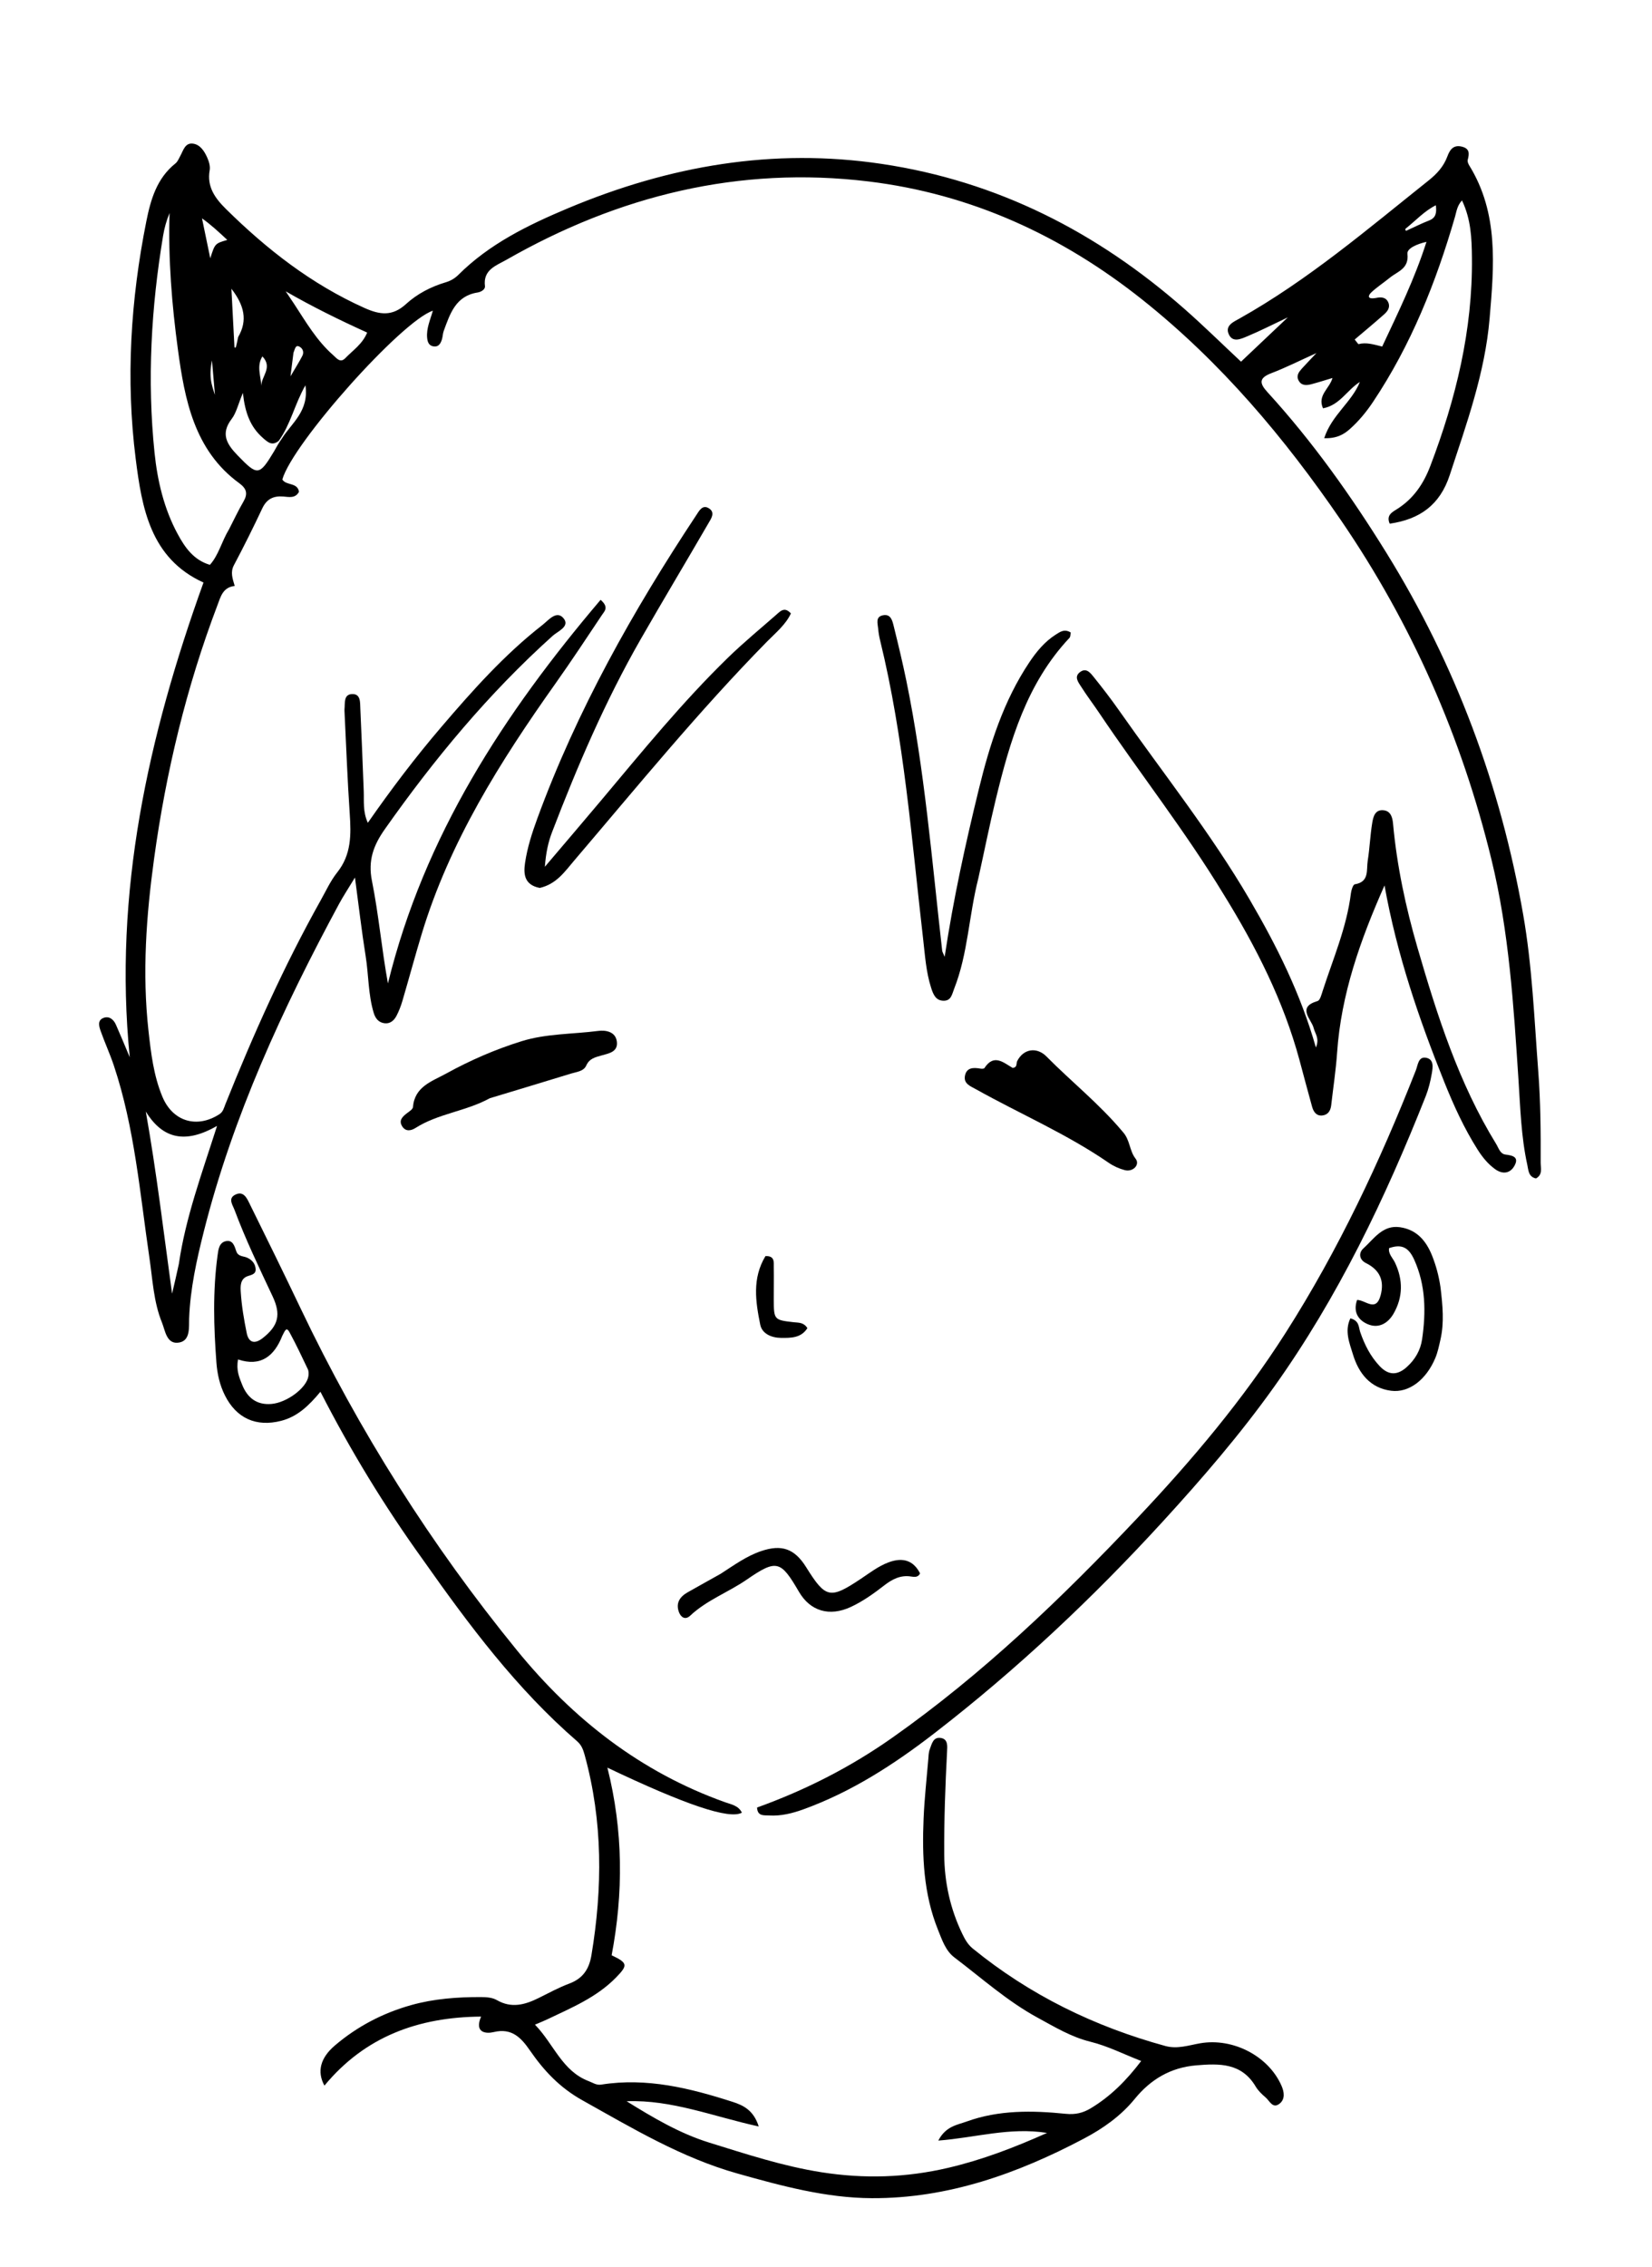
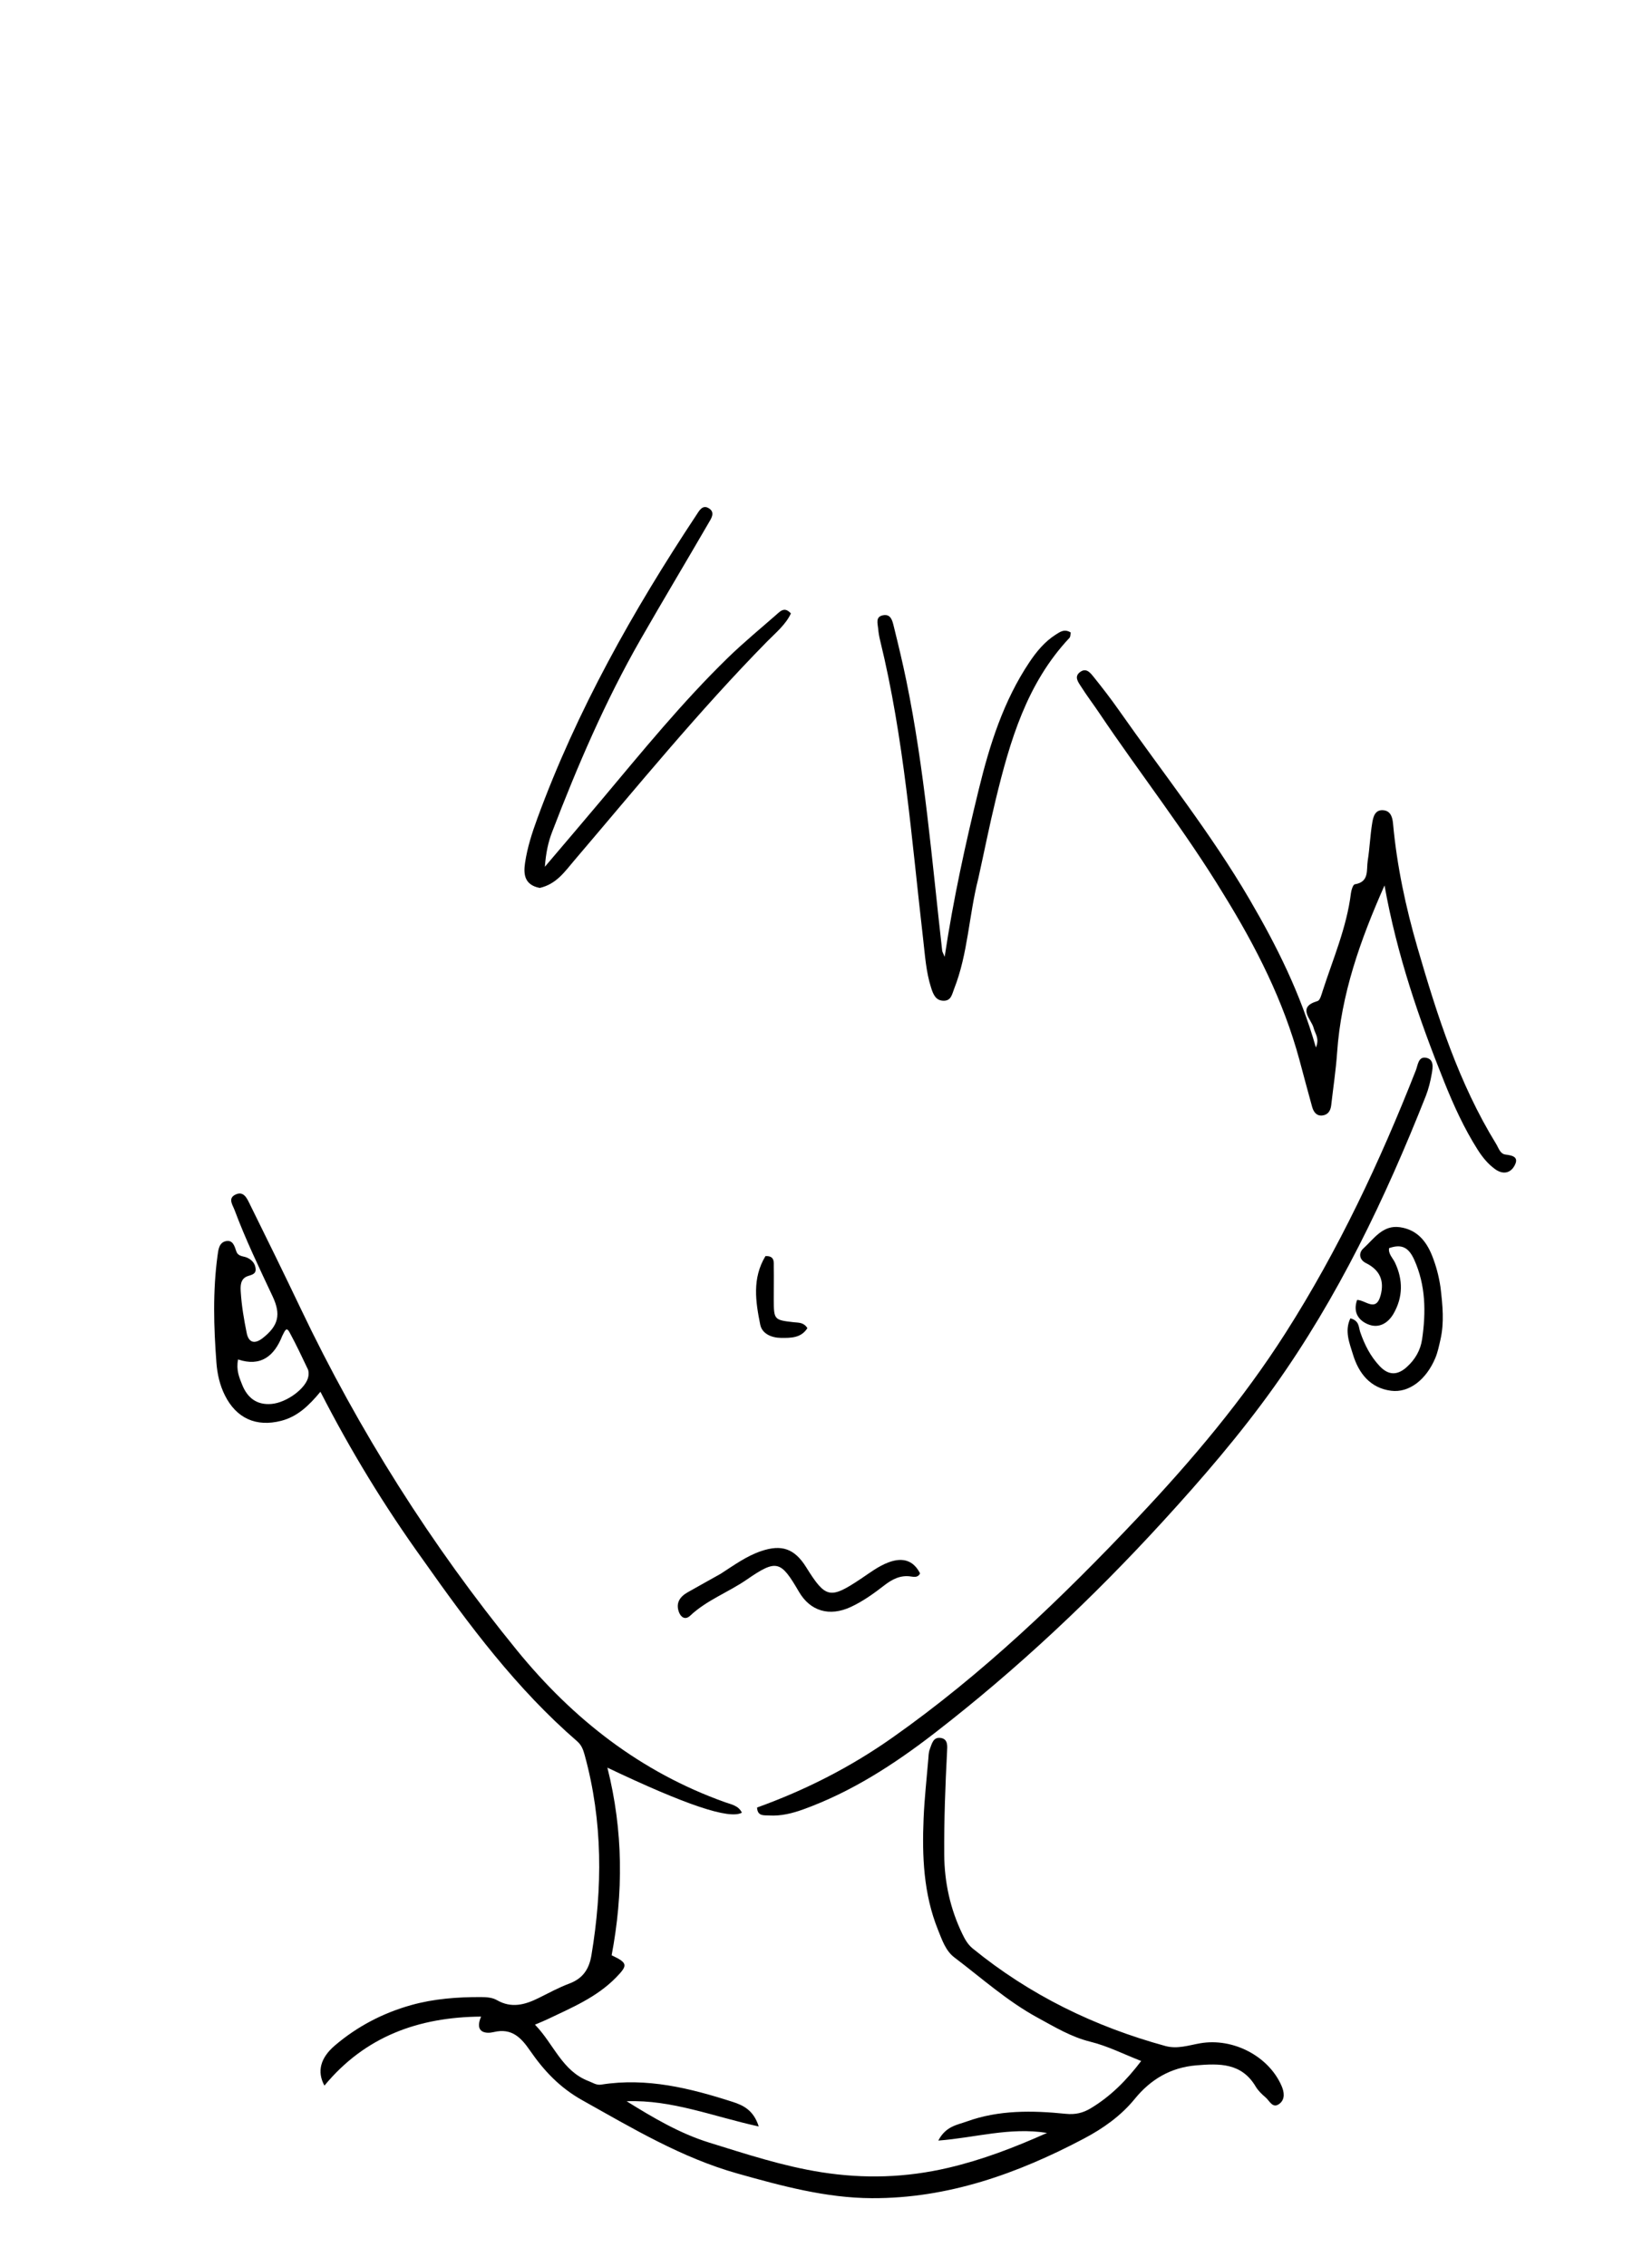
<svg xmlns="http://www.w3.org/2000/svg" version="1.1" id="Layer_1" x="0px" y="0px" width="100%" viewBox="0 0 560 768" enable-background="new 0 0 560 768" xml:space="preserve">
-   <path fill="#000000" opacity="1" stroke="none" d=" M192.61,70.529   C226.963,56.128 262.085,50.049 298.882,55.533   C338.147,61.386 371.902,78.663 401.482,104.645   C407.958,110.334 414.108,116.394 420.687,122.543   C425.766,117.736 430.693,113.073 436.549,107.531   C431.29,110.015 427.175,112.127 422.918,113.9   C420.73,114.811 417.74,116.328 416.439,113.022   C415.334,110.213 418.256,108.997 420.177,107.919   C443.416,94.886 463.574,77.646 484.275,61.145   C487.04,58.942 489.349,56.463 490.631,53.011   C491.352,51.068 492.45,48.993 495.392,49.646   C498.224,50.274 498.109,51.997 497.533,54.174   C497.389,54.716 497.702,55.497 498.031,56.029   C508.104,72.303 506.456,90.167 504.946,107.949   C503.383,126.36 497.135,143.597 491.425,160.994   C488.109,171.096 481.285,175.961 471.089,177.427   C469.866,174.65 471.813,173.582 473.41,172.59   C479.044,169.091 482.509,164.039 484.841,157.918   C493.513,135.158 499.23,111.835 498.959,87.294   C498.887,80.808 498.672,74.371 495.593,67.911   C493.923,69.712 493.742,71.649 493.218,73.459   C486.798,95.634 478.317,116.901 465.414,136.205   C463.184,139.54 460.642,142.625 457.651,145.306   C455.519,147.216 453.135,148.591 448.884,148.47   C451.422,140.613 458.197,136.315 460.975,129.414   C456.678,132.07 454.159,137.324 448.47,138.338   C446.524,133.897 450.673,131.696 451.693,128.068   C449.249,128.795 446.895,129.559 444.506,130.186   C442.829,130.627 441.101,130.713 440.159,128.836   C439.338,127.199 440.341,125.958 441.365,124.827   C442.77,123.274 444.23,121.771 446.249,119.628   C440.605,122.172 435.879,124.563 430.958,126.443   C426.738,128.055 426.87,129.827 429.633,132.85   C444.974,149.629 458.071,168.09 470.016,187.386   C493.425,225.203 508.675,266.116 516.334,309.895   C519.408,327.459 520.091,345.241 521.443,362.973   C522.23,373.297 522.302,383.595 522.261,393.914   C522.254,395.772 523.016,398.007 520.661,399.278   C518.083,398.712 518.129,396.493 517.717,394.611   C515.641,385.135 515.37,375.455 514.739,365.838   C513.094,340.766 511.55,315.695 505.565,291.163   C495.474,249.799 478.627,211.445 454.56,176.271   C435.455,148.35 413.842,122.704 387.254,101.552   C359.936,79.819 329.127,65.687 294.411,61.48   C250.571,56.167 209.723,66.262 171.614,88.051   C168.297,89.948 163.674,91.356 164.392,96.956   C164.531,98.04 163.1,98.918 161.908,99.103   C154.45,100.261 152.561,106.306 150.418,112.115   C150.076,113.04 150.093,114.094 149.791,115.039   C149.371,116.354 148.719,117.587 147.028,117.374   C145.393,117.168 144.935,115.906 144.798,114.495   C144.479,111.231 145.886,108.316 146.725,105.276   C136.11,108.788 99.224,150.114 95.705,162.452   C96.975,164.612 100.832,163.35 101.352,166.62   C100.127,168.958 97.886,168.376 96.046,168.231   C92.628,167.961 90.395,169.088 88.891,172.284   C85.843,178.76 82.654,185.176 79.295,191.495   C78.035,193.864 78.807,195.94 79.564,198.533   C75.542,198.957 74.798,202.18 73.714,205.034   C63.164,232.83 56.267,261.542 52.226,290.968   C49.57,310.309 48.174,329.697 50.327,349.186   C51.167,356.784 52.067,364.411 55.036,371.561   C58.533,379.986 66.716,382.438 74.351,377.531   C75.653,376.694 75.896,375.402 76.37,374.217   C85.851,350.538 96.249,327.289 108.725,305.011   C110.515,301.815 112.064,298.403 114.324,295.569   C119.12,289.555 119.035,282.797 118.554,275.702   C117.767,264.081 117.344,252.436 116.769,240.801   C116.761,240.635 116.76,240.466 116.777,240.301   C116.993,238.229 116.418,235.263 119.353,235.161   C122.322,235.059 122.051,238.022 122.148,240.094   C122.584,249.409 122.931,258.728 123.3,268.046   C123.435,271.47 122.946,274.975 124.687,278.782   C132.629,267.375 140.758,256.66 149.498,246.435   C160.11,234.019 170.972,221.812 183.915,211.723   C185.899,210.177 188.698,206.585 191.069,209.533   C193.269,212.271 189.066,213.886 187.334,215.442   C165.653,234.926 147.201,257.17 130.452,280.941   C126.627,286.369 124.682,291.488 126.083,298.463   C128.367,309.834 129.367,321.462 131.502,333.208   C143.765,283.237 170.823,241.788 203.596,203.229   C206.52,205.758 204.898,207.101 204.068,208.342   C198.881,216.091 193.756,223.888 188.361,231.492   C169.598,257.936 152.386,285.197 142.908,316.586   C140.647,324.072 138.615,331.626 136.408,339.128   C135.895,340.87 135.235,342.599 134.391,344.202   C133.593,345.718 132.283,346.919 130.399,346.7   C128.368,346.463 127.261,345.108 126.674,343.158   C124.787,336.882 124.972,330.321 123.946,323.924   C122.605,315.565 121.642,307.145 120.324,297.316   C118.112,300.974 116.365,303.605 114.872,306.373   C95.773,341.779 78.941,378.144 69.067,417.336   C66.638,426.976 64.481,436.724 64.11,446.784   C64.004,449.663 64.585,454.134 60.817,454.86   C56.451,455.701 56.018,450.832 54.907,448.111   C52.063,441.142 51.74,433.56 50.65,426.168   C47.426,404.312 45.656,382.178 38.597,361.037   C37.28,357.094 35.53,353.298 34.14,349.377   C33.603,347.862 32.963,345.819 34.91,344.955   C36.873,344.084 38.466,345.308 39.296,347.182   C40.905,350.816 42.411,354.495 43.982,358.206   C38.413,302.47 50.215,249.479 68.98,197.373   C50.944,189.18 48.09,172.016 46,155.466   C42.602,128.571 44.272,101.636 49.601,75.002   C51.087,67.572 53.161,60.403 59.487,55.36   C60.22,54.776 60.612,53.737 61.094,52.871   C62.124,51.023 62.693,48.333 65.376,48.66   C67.822,48.957 69.249,51.177 70.214,53.319   C70.81,54.642 71.323,56.292 71.08,57.653   C70.066,63.332 72.958,67.218 76.624,70.837   C90.473,84.506 105.627,96.307 123.538,104.338   C128.688,106.647 132.956,107.293 137.618,103.029   C141.391,99.576 146.083,97.132 151.112,95.642   C152.751,95.156 154.176,94.323 155.373,93.13   C165.864,82.678 178.836,76.31 192.61,70.529  M94.495,149.37   C92.269,151.101 90.984,150.029 89.071,148.341   C84.85,144.616 83.067,139.85 82.334,133.13   C80.672,137.111 80.1,139.89 78.548,141.919   C74.665,146.994 76.882,150.506 80.572,154.318   C87.282,161.252 87.871,161.293 92.894,152.935   C93.658,151.662 94.289,150.31 95.533,148.617   C98.805,143.344 104.832,139.335 103.528,130.543   C99.772,137.216 98.559,143.677 94.495,149.37  M77.679,179.258   C79.28,176.153 80.759,172.976 82.519,169.963   C84.084,167.286 83.62,165.549 81.085,163.704   C65.791,152.573 62.591,135.196 60.325,118.536   C58.255,103.315 56.994,87.753 57.477,72.177   C56.429,74.718 55.722,77.261 55.291,79.849   C51.242,104.222 49.843,128.728 52.38,153.34   C53.37,162.948 55.588,172.371 60.248,180.974   C62.707,185.514 65.642,189.753 71.158,191.38   C74.186,187.96 75.077,183.56 77.679,179.258  M60.627,428.252   C62.89,412.636 68.344,397.849 73.577,381.479   C63.131,387.458 55.304,386.185 49.423,376.607   C53.074,397.195 55.476,417.549 58.328,438.305   C59.139,434.886 59.826,431.984 60.627,428.252  M466.487,100.941   C468.25,100.574 469.912,100.683 470.663,102.607   C471.306,104.251 470.276,105.551 469.163,106.539   C465.902,109.433 462.538,112.212 459.215,115.036   C459.633,115.561 460.051,116.086 460.469,116.61   C463.133,115.89 465.642,116.716 468.539,117.418   C473.979,105.819 479.551,94.483 483.548,81.943   C480.358,82.656 476.89,84.161 477.097,85.993   C477.675,91.093 473.751,91.944 471.117,94.101   C469.066,95.781 466.814,97.233 464.881,99.034   C463.823,100.02 463.2,101.539 466.487,100.941  M99.7,102.967   C103.685,109.06 107.344,115.402 112.904,120.296   C114.119,121.366 115.33,123.128 117.04,121.358   C119.605,118.704 122.873,116.586 124.46,112.679   C114.898,108.351 105.746,103.835 96.844,98.706   C97.675,99.933 98.505,101.159 99.7,102.967  M80.727,114.2   C84.032,108.545 82.785,103.439 78.445,97.836   C78.82,105.026 79.15,111.375 79.481,117.723   C79.634,117.73 79.787,117.736 79.941,117.742   C80.172,116.788 80.403,115.834 80.727,114.2  M68.473,73.979   C69.374,78.325 70.275,82.671 71.278,87.51   C72.865,82.515 72.865,82.515 77.048,81.289   C74.222,78.657 71.488,76.11 68.473,73.979  M476.466,77.48   C476.435,77.634 476.345,77.81 476.392,77.935   C476.433,78.046 476.672,78.197 476.747,78.163   C479.301,77.016 481.798,75.724 484.406,74.72   C486.785,73.805 487.03,72.103 486.73,69.548   C482.771,71.529 480.025,74.656 476.466,77.48  M99.479,119.551   C99.194,121.79 98.91,124.029 98.468,127.506   C100.229,124.497 101.467,122.577 102.495,120.551   C103.075,119.409 102.719,118.151 101.596,117.503   C100.19,116.693 100.044,118.07 99.479,119.551  M88.952,120.752   C86.904,124.004 88.42,127.379 88.581,130.715   C88.592,127.457 92.545,124.547 88.952,120.752  M72.86,133.777   C72.525,129.886 72.19,125.994 71.855,122.103   C71.415,124.243 71.23,126.366 71.469,128.441   C71.695,130.411 72.364,132.33 72.86,133.777  z" />
  <path fill="#000000" opacity="1" stroke="none" d=" M143.429,528.542   C130.359,510.396 118.921,491.659 108.619,471.548   C104.718,476.245 100.852,479.981 95.294,481.403   C86.838,483.565 80.138,480.561 76.235,472.768   C74.483,469.268 73.653,465.518 73.364,461.706   C72.444,449.577 72.102,437.436 73.753,425.331   C74.021,423.363 74.268,420.988 76.607,420.516   C78.98,420.038 79.512,422.279 80.11,423.988   C80.747,425.811 82.511,425.534 83.8,426.133   C85.444,426.896 86.522,428.137 86.657,429.928   C86.789,431.679 85.343,431.917 84.032,432.35   C81.314,433.248 81.502,435.967 81.619,437.829   C81.909,442.453 82.699,447.07 83.621,451.623   C84.306,455.008 86.371,455.472 89.069,453.356   C94.426,449.151 95.296,445.368 92.41,439.226   C87.877,429.578 83.245,419.972 79.514,409.973   C78.87,408.245 77.154,406.038 79.801,404.753   C82.565,403.411 83.682,405.955 84.605,407.823   C90.434,419.621 96.24,431.431 101.903,443.31   C121.713,484.866 146.141,523.477 175.243,559.16   C194.278,582.498 217.178,600.409 245.763,610.618   C247.857,611.367 250.339,611.741 251.484,614.166   C247.265,616.513 232.646,611.64 205.897,598.909   C211.306,620.401 211.318,641.467 207.336,662.477   C212.832,665.09 212.896,665.853 208.762,670.071   C202.187,676.781 193.696,680.274 185.461,684.214   C184.309,684.765 183.113,685.227 181.342,685.984   C187.738,692.564 190.529,701.709 199.587,705.136   C200.966,705.657 202.147,706.56 203.813,706.297   C219.249,703.855 233.92,707.503 248.414,712.169   C252.002,713.324 255.472,715.015 257.195,720.479   C241.803,717.122 227.715,711.356 212.415,711.938   C221.329,717.467 230.346,722.826 240.411,725.948   C252.946,729.836 265.438,733.95 278.474,735.996   C292.928,738.265 307.113,737.854 321.514,734.473   C332.921,731.795 343.596,727.721 354.932,722.67   C342.269,720.644 330.714,724.285 318.071,725.264   C320.59,720.391 324.479,719.966 327.676,718.809   C338.589,714.859 349.941,715.047 361.255,716.194   C364.49,716.522 367.068,715.931 369.722,714.336   C376.398,710.324 381.781,704.967 386.844,698.297   C380.963,696.008 375.473,693.215 369.649,691.779   C363.08,690.159 357.577,686.797 351.793,683.655   C341.465,678.044 332.794,670.228 323.524,663.216   C320.541,660.96 319.341,657.269 317.966,653.861   C313.049,641.674 312.542,628.893 313.089,616.021   C313.371,609.38 314.113,602.758 314.669,596.13   C314.766,594.975 314.766,593.75 315.173,592.698   C315.862,590.912 316.293,588.407 318.963,588.852   C321.39,589.257 321.128,591.641 321.041,593.347   C320.441,604.995 320.002,616.64 320.078,628.311   C320.141,637.814 322.121,646.8 326.256,655.334   C327.133,657.144 328.116,658.863 329.716,660.167   C349.086,675.961 371.034,686.645 395.068,693.224   C399.14,694.339 403.023,692.95 406.889,692.289   C417.933,690.401 430.004,696.576 434.428,706.728   C435.369,708.889 435.639,711.238 433.783,712.733   C431.42,714.634 430.371,711.771 428.998,710.623   C427.732,709.564 426.48,708.342 425.645,706.94   C420.869,698.916 413.364,699.103 405.466,699.777   C396.773,700.518 390.047,704.54 384.647,711.156   C379.922,716.946 373.882,721.185 367.401,724.605   C344.926,736.466 321.307,744.892 295.565,744.781   C280.022,744.714 265.016,740.648 250.061,736.445   C231.045,731.1 214.436,721.119 197.42,711.611   C189.738,707.318 184.408,701.622 179.646,694.738   C176.743,690.541 173.566,686.987 167.335,688.506   C164.85,689.112 160.683,688.83 163.08,683.254   C141.767,683.429 123.735,690.016 109.974,706.641   C107.351,701.815 108.671,697.19 113.481,693.08   C121.063,686.6 129.762,682.068 139.325,679.375   C147.05,677.199 155.043,676.618 163.052,676.64   C164.844,676.645 166.896,676.786 168.377,677.644   C173.365,680.532 177.941,679.263 182.589,676.96   C186.022,675.259 189.41,673.406 192.986,672.067   C197.573,670.349 199.699,667.188 200.484,662.472   C204.279,639.701 204.37,617.087 198.201,594.661   C197.707,592.868 197.147,591.275 195.64,589.97   C175.174,572.261 159.115,550.794 143.429,528.542  M95.689,452.6   C92.978,459.492 88.381,463.169 80.697,460.61   C80.004,464.198 81.097,466.671 82.06,469.105   C83.824,473.568 87.002,476.115 92.03,475.681   C97.281,475.227 103.89,470.279 104.537,466.312   C104.665,465.526 104.668,464.575 104.341,463.884   C102.353,459.687 100.358,455.486 98.145,451.405   C96.996,449.284 96.503,451.137 95.689,452.6  z" />
  <path fill="#000000" opacity="1" stroke="none" d=" M414.842,303.106   C401.763,281.55 386.369,262.023 372.524,241.433   C370.574,238.532 368.442,235.748 366.575,232.796   C365.569,231.206 363.865,229.23 366.279,227.591   C368.344,226.189 369.73,228.108 370.822,229.469   C373.74,233.106 376.6,236.802 379.276,240.619   C394.189,261.889 410.435,282.238 423.578,304.731   C432.744,320.417 440.858,336.582 446.064,354.906   C447.391,351.828 445.771,350.229 445.312,348.327   C444.597,345.361 439.427,341.276 446.634,339.166   C447.489,338.916 447.973,336.944 448.379,335.69   C451.913,324.779 456.517,314.177 457.94,302.647   C458.075,301.557 458.656,299.711 459.252,299.616   C464.271,298.818 463.14,294.724 463.629,291.665   C464.311,287.401 464.46,283.05 465.165,278.79   C465.503,276.749 466.106,274.169 469.078,274.539   C471.53,274.843 472.037,277.114 472.217,279.079   C473.525,293.373 476.515,307.384 480.5,321.087   C487.192,344.096 494.476,366.957 507.169,387.593   C508.011,388.961 508.5,390.971 510.363,391.19   C512.928,391.493 515.029,392.112 513.323,395.074   C511.845,397.641 509.319,397.918 506.858,396.16   C504.387,394.395 502.5,392.053 500.883,389.503   C496.314,382.3 492.793,374.574 489.621,366.684   C480.996,345.221 473.513,323.399 469.329,299.996   C461.097,318.543 454.618,336.849 453.256,356.633   C452.846,362.596 451.931,368.524 451.255,374.47   C451.045,376.314 450.192,377.717 448.269,377.938   C446.227,378.172 445.261,376.692 444.787,375.006   C443.302,369.722 441.922,364.408 440.486,359.11   C435.075,339.141 425.846,320.914 414.842,303.106  z" />
  <path fill="#000000" opacity="1" stroke="none" d=" M256.628,612.415   C273.104,606.489 288.309,598.726 302.415,588.802   C333.09,567.219 359.983,541.407 385.647,514.239   C404.093,494.712 421.377,474.226 435.849,451.518   C453.73,423.463 467.811,393.512 479.962,362.606   C480.649,360.859 480.769,357.952 483.347,358.379   C486.185,358.848 485.705,361.691 485.347,363.758   C484.897,366.361 484.257,368.985 483.286,371.436   C469.566,406.058 453.578,439.515 431.854,469.949   C420.422,485.964 407.593,500.848 394.319,515.352   C370.429,541.458 344.723,565.643 316.718,587.269   C303.135,597.758 288.718,607.103 272.389,613.014   C268.592,614.389 264.732,615.362 260.67,615.105   C258.956,614.997 256.785,615.459 256.628,612.415  z" />
  <path fill="#000000" opacity="1" stroke="none" d=" M182.929,300.843   C177.684,299.783 177.42,296.126 177.992,292.292   C178.755,287.175 180.339,282.246 182.115,277.393   C195.53,240.738 214.536,207.011 236.006,174.577   C237.014,173.055 238.101,170.919 240.214,172.172   C242.648,173.616 241.014,175.793 240.08,177.403   C232.481,190.506 224.682,203.494 217.15,216.636   C205.203,237.48 195.756,259.493 187.162,281.885   C185.86,285.279 185.062,288.841 184.7,293.674   C191.528,285.63 197.74,278.378 203.879,271.065   C217.685,254.619 231.251,237.951 246.657,222.942   C252.135,217.606 258.077,212.747 263.824,207.689   C265.003,206.652 266.264,205.828 268.102,207.844   C266.34,211.651 262.917,214.421 260.031,217.358   C236.895,240.901 216.062,266.457 194.675,291.53   C191.46,295.299 188.608,299.583 182.929,300.843  z" />
  <path fill="#000000" opacity="1" stroke="none" d=" M331.639,297.594   C328.406,310.236 328.143,323.089 323.449,334.987   C322.709,336.863 322.451,339.107 319.843,339.069   C317.177,339.03 316.34,336.861 315.661,334.764   C313.902,329.338 313.565,323.66 312.915,318.055   C308.996,284.223 306.487,250.191 298.343,216.967   C298.027,215.68 297.802,214.357 297.689,213.038   C297.54,211.302 296.678,209.024 299.255,208.474   C302.005,207.887 302.508,210.343 302.972,212.212   C304.492,218.348 305.973,224.498 307.245,230.689   C313.447,260.877 315.899,291.567 319.387,322.118   C319.433,322.525 319.7,322.908 320.226,324.167   C323.182,304.435 327.299,285.838 331.817,267.345   C335.496,252.288 340.155,237.528 348.907,224.432   C351.342,220.789 354.065,217.472 357.773,215.086   C359.262,214.129 360.808,212.942 362.976,214.316   C362.83,214.949 362.889,215.741 362.522,216.131   C348.016,231.564 342.365,251.048 337.542,270.872   C335.419,279.596 333.672,288.411 331.639,297.594  z" />
-   <path fill="#000000" opacity="1" stroke="none" d=" M166.074,372.087   C157.848,376.574 148.529,377.286 140.863,382.166   C139.446,383.068 137.607,383.516 136.406,381.727   C135.037,379.686 136.376,378.376 137.945,377.178   C138.725,376.583 139.922,375.851 139.984,375.103   C140.561,368.109 146.444,366.386 151.234,363.745   C159.397,359.244 167.984,355.52 176.849,352.768   C185.198,350.176 194.122,350.413 202.776,349.294   C205.166,348.985 208.609,349.43 209.092,352.829   C209.6,356.403 206.433,356.892 203.874,357.619   C201.81,358.204 199.8,358.623 198.74,361.004   C197.85,363.003 195.494,363.155 193.622,363.73   C184.575,366.513 175.508,369.232 166.074,372.087  z" />
-   <path fill="#000000" opacity="1" stroke="none" d=" M380.579,383.467   C383.103,386.221 382.807,389.852 384.946,392.585   C386.532,394.612 384.066,397.185 381.284,396.459   C379.384,395.963 377.475,395.105 375.857,393.991   C361.666,384.214 345.824,377.433 330.856,369.07   C328.949,368.005 326.576,367.179 327.105,364.474   C327.653,361.677 329.957,361.651 332.276,362.055   C332.742,362.137 333.532,362.147 333.701,361.885   C336.945,356.872 340.219,360.101 343.28,361.829   C344.973,361.626 344.414,360.282 344.82,359.492   C346.981,355.277 351.479,354.662 354.747,357.969   C363.171,366.492 372.62,373.975 380.579,383.467  z" />
  <path fill="#000000" opacity="1" stroke="none" d=" M488.298,436.1   C489.04,442.33 489.607,448.128 488.282,453.909   C487.803,456.004 487.372,458.151 486.549,460.119   C483.5,467.409 477.683,471.999 471.555,471.209   C464.517,470.301 460.595,465.354 458.634,458.924   C457.445,455.025 455.712,450.951 457.753,446.684   C460.848,447.471 460.539,449.729 461.081,451.298   C462.568,455.607 464.539,459.551 467.717,462.898   C470.747,466.089 473.739,465.984 476.855,463.191   C479.679,460.661 481.522,457.507 482.067,453.76   C483.401,444.581 483.311,435.498 479.408,426.837   C477.453,422.5 475.032,421.44 470.861,422.898   C470.588,424.905 472.127,426.215 472.879,427.805   C475.641,433.647 475.594,439.467 472.425,445.027   C470.55,448.319 467.36,450.275 463.584,448.633   C460.371,447.236 458.622,444.478 460.031,440.443   C462.908,440.463 466.44,444.766 468.015,438.844   C469.3,434.016 467.824,430.322 463.04,427.958   C460.675,426.79 460.535,424.449 462.139,423.008   C465.731,419.779 468.659,414.958 474.556,415.801   C480.282,416.62 483.497,420.456 485.511,425.586   C486.793,428.854 487.72,432.203 488.298,436.1  z" />
  <path fill="#000000" opacity="1" stroke="none" d=" M244.264,533.246   C248.896,530.257 253.071,527.205 258.029,525.531   C265.011,523.175 269.364,524.719 273.288,531.012   C279.882,541.584 281.368,541.889 291.808,534.93   C294.848,532.904 297.756,530.635 301.225,529.342   C306.132,527.514 309.714,528.788 311.883,533.089   C311.267,534.46 310.004,534.343 308.901,534.16   C305.288,533.56 302.44,535.071 299.728,537.173   C296.174,539.926 292.518,542.552 288.429,544.455   C281.177,547.83 274.663,545.891 270.839,539.334   C264.655,528.73 263.301,528.189 253.134,535.2   C246.88,539.513 239.584,542.129 233.959,547.425   C232.291,548.996 230.773,547.969 230.116,546.127   C229.031,543.089 230.492,540.985 233.07,539.518   C236.681,537.463 240.325,535.463 244.264,533.246  z" />
  <path fill="#000000" opacity="1" stroke="none" d=" M259.48,425.58   C262.713,425.476 262.266,427.656 262.298,429.383   C262.364,433.03 262.28,436.68 262.293,440.329   C262.317,447.143 262.419,447.242 269.048,447.991   C270.657,448.173 272.424,447.968 273.691,449.99   C271.597,453.339 268.132,453.338 264.764,453.302   C261.538,453.268 258.33,451.92 257.704,448.803   C256.151,441.081 254.894,433.181 259.48,425.58  z" />
</svg>